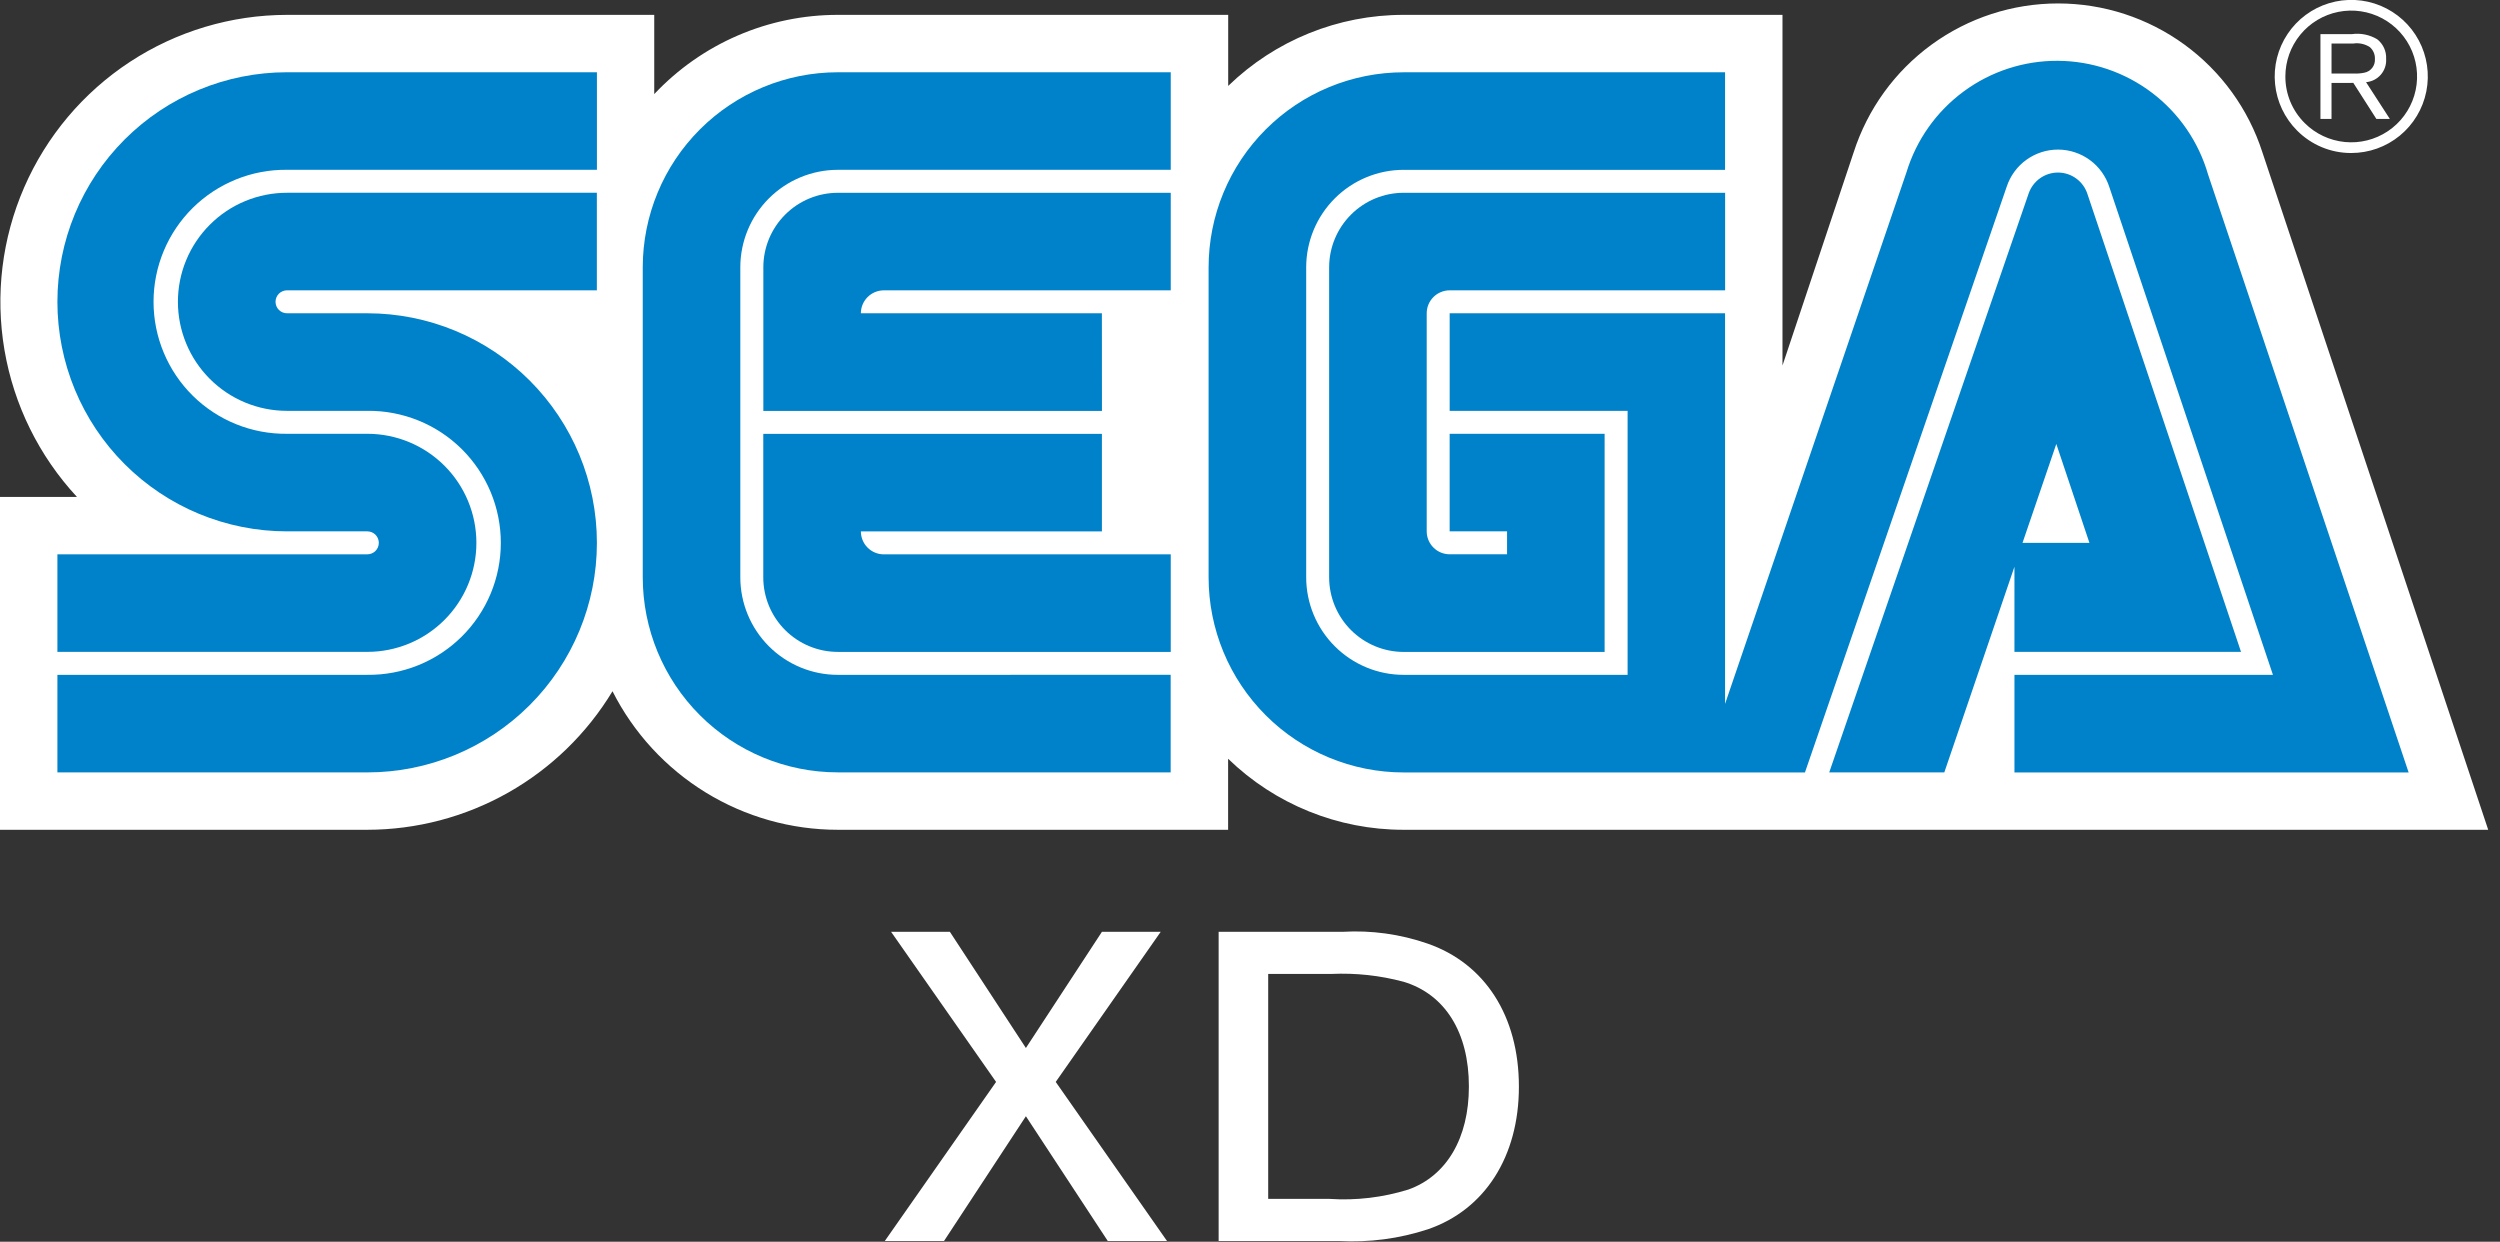
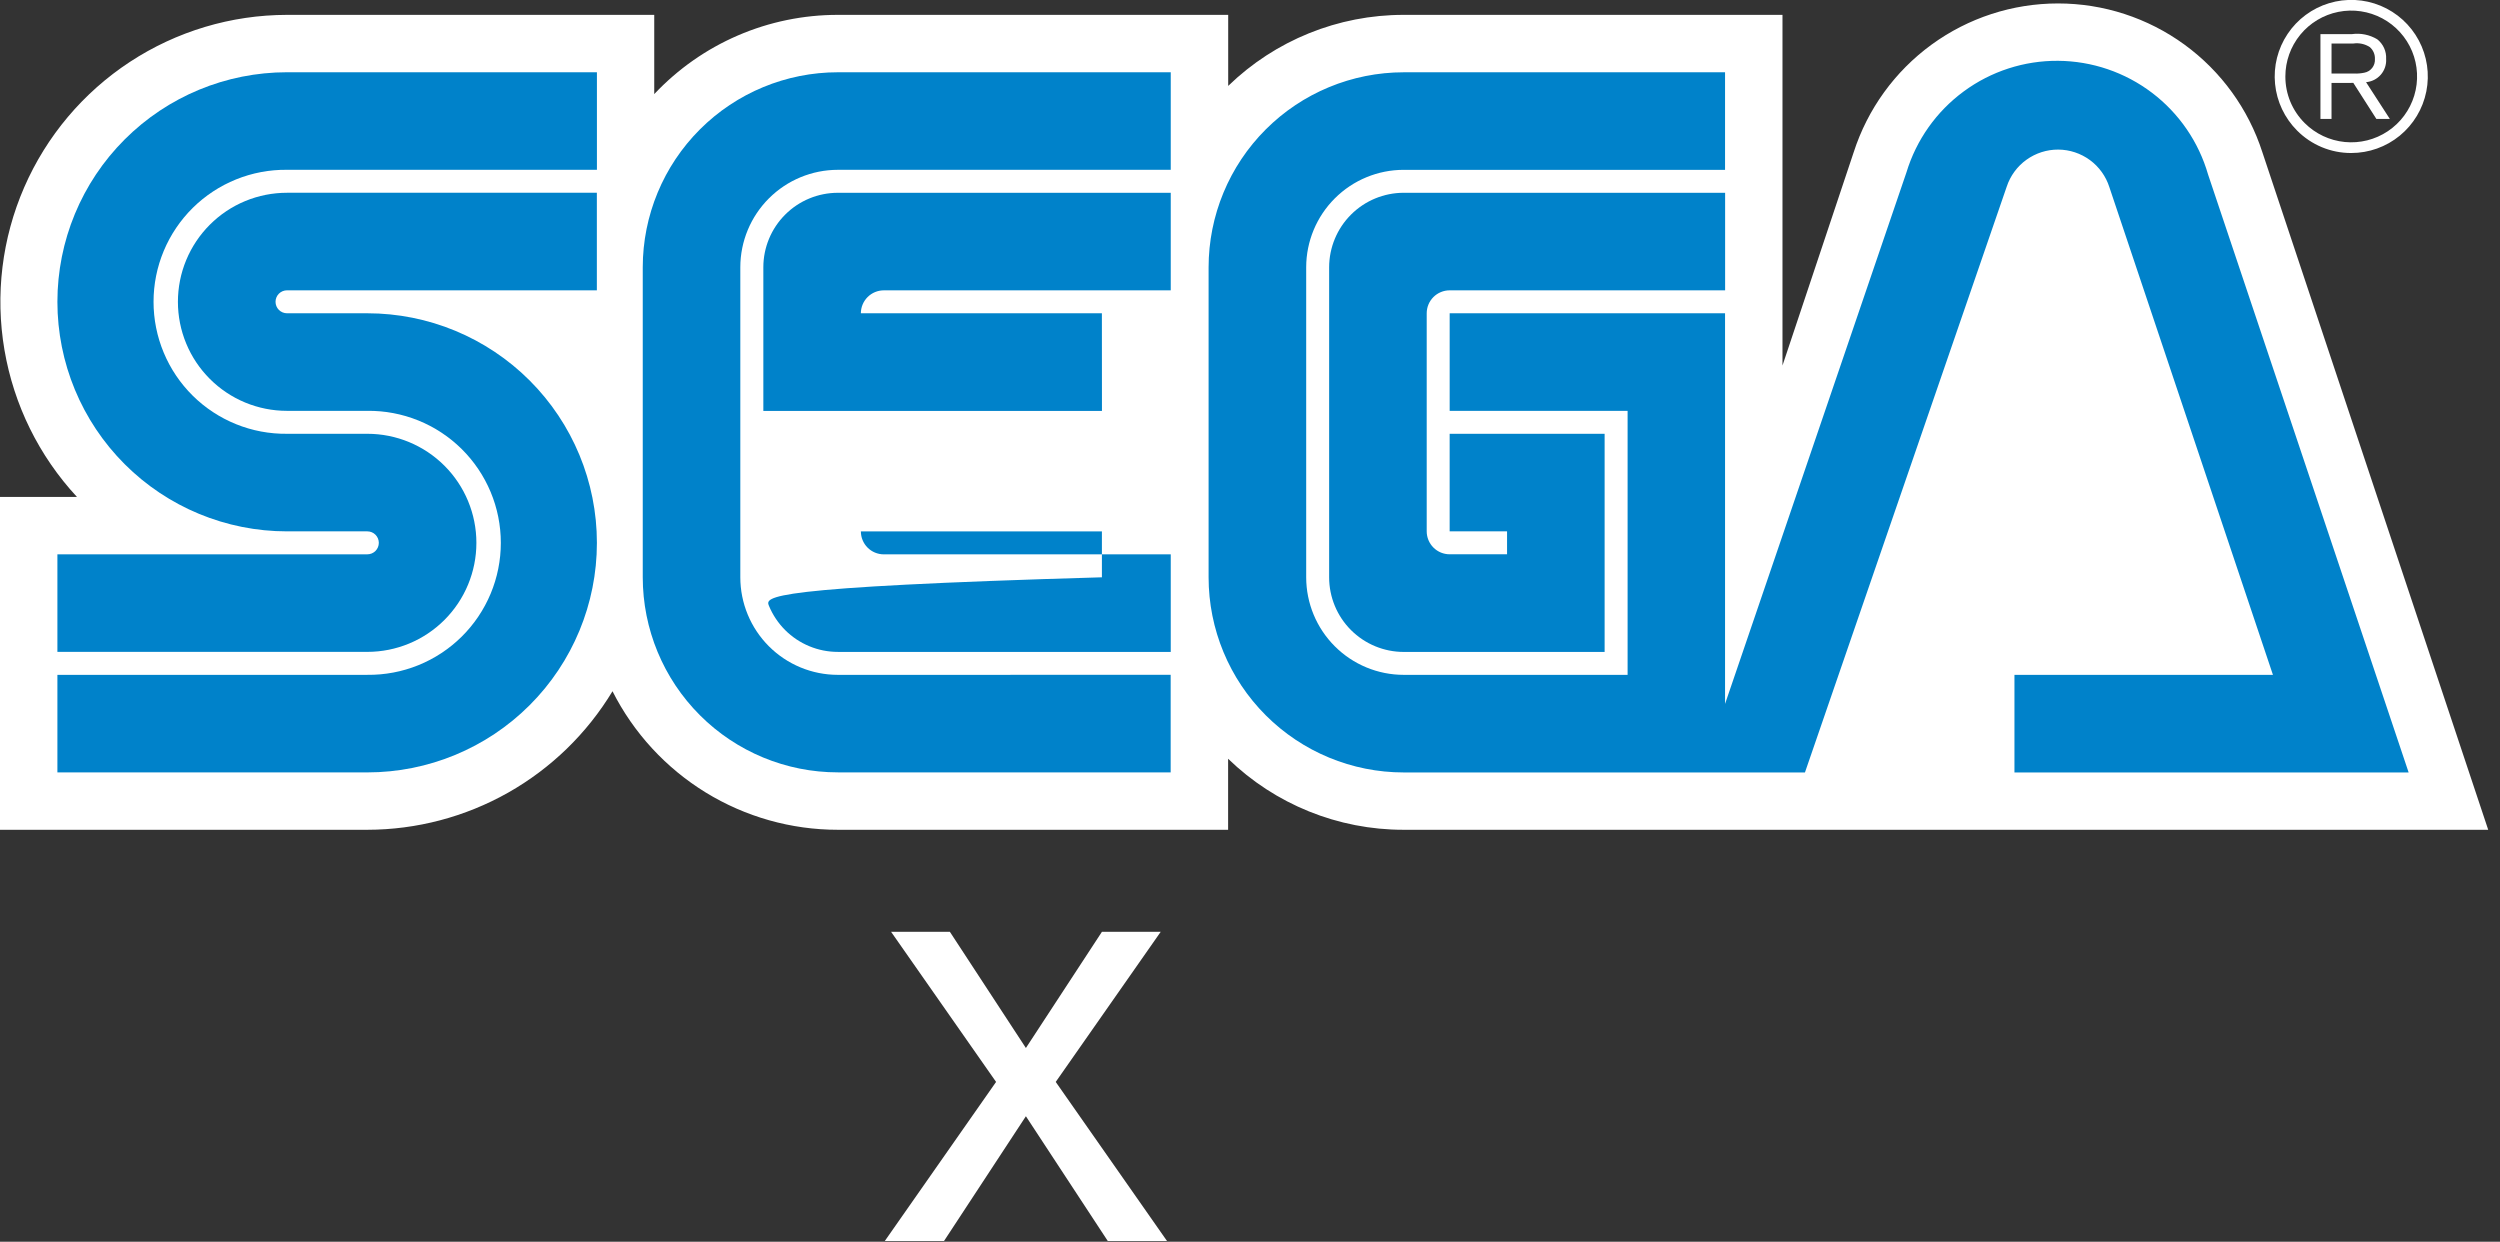
<svg xmlns="http://www.w3.org/2000/svg" width="151" height="75" viewBox="0 0 151 75" fill="none">
  <rect x="0" y="0" width="151" height="75" fill="#333333" stroke="none" />
  <path d="M136.648 9.198C135.806 6.586 134.158 4.309 131.94 2.693C129.722 1.078 127.049 0.208 124.305 0.208C121.561 0.208 118.888 1.078 116.67 2.693C114.452 4.309 112.804 6.586 111.962 9.198L107.662 22.078V0.898H84.783C80.826 0.894 77.023 2.434 74.183 5.189V0.898H50.609C48.531 0.896 46.475 1.319 44.567 2.142C42.659 2.965 40.94 4.171 39.516 5.684V0.898H17.332C13.962 0.902 10.666 1.889 7.847 3.738C5.029 5.587 2.811 8.217 1.465 11.307C0.119 14.397 -0.297 17.812 0.269 21.135C0.834 24.457 2.356 27.543 4.648 30.014H-0.002V50.119H22.182C25.162 50.116 28.091 49.344 30.686 47.879C33.281 46.413 35.454 44.302 36.995 41.751C38.268 44.269 40.214 46.383 42.617 47.861C45.02 49.338 47.786 50.12 50.607 50.119H74.178V45.829C77.018 48.584 80.821 50.123 84.778 50.119H150.288L136.648 9.198Z" fill="white" />
  <path d="M22.188 33.481H3.467V39.373H22.188C23.934 39.373 25.61 38.679 26.845 37.444C28.08 36.209 28.774 34.534 28.774 32.787C28.774 31.041 28.08 29.365 26.845 28.13C25.61 26.895 23.934 26.201 22.188 26.201H17.336C16.281 26.213 15.235 26.016 14.257 25.62C13.28 25.225 12.39 24.64 11.64 23.898C10.891 23.157 10.295 22.274 9.889 21.3C9.483 20.327 9.274 19.283 9.274 18.229C9.274 17.174 9.483 16.13 9.889 15.157C10.295 14.184 10.891 13.301 11.64 12.559C12.39 11.818 13.28 11.233 14.257 10.837C15.235 10.442 16.281 10.244 17.336 10.256H36.054V4.364H17.332C13.655 4.364 10.128 5.825 7.528 8.425C4.928 11.025 3.467 14.552 3.467 18.229C3.467 21.907 4.928 25.433 7.528 28.033C10.128 30.634 13.655 32.094 17.332 32.094H22.188C22.372 32.094 22.548 32.167 22.678 32.297C22.808 32.428 22.881 32.604 22.881 32.788C22.881 32.972 22.808 33.148 22.678 33.278C22.548 33.408 22.372 33.481 22.188 33.481Z" fill="#0082CA" />
  <path d="M17.332 17.535H36.05V11.643H17.332C16.467 11.643 15.611 11.813 14.811 12.144C14.012 12.475 13.286 12.96 12.675 13.572C12.063 14.184 11.578 14.91 11.247 15.709C10.916 16.508 10.746 17.364 10.746 18.229C10.746 19.094 10.916 19.95 11.247 20.749C11.578 21.549 12.063 22.274 12.675 22.886C13.286 23.498 14.012 23.983 14.811 24.314C15.611 24.645 16.467 24.815 17.332 24.815H22.188C23.242 24.803 24.289 25.001 25.266 25.396C26.244 25.791 27.133 26.377 27.883 27.118C28.633 27.86 29.228 28.743 29.635 29.716C30.041 30.689 30.25 31.733 30.25 32.788C30.25 33.842 30.041 34.886 29.635 35.859C29.228 36.833 28.633 37.715 27.883 38.457C27.133 39.198 26.244 39.784 25.266 40.179C24.289 40.574 23.242 40.772 22.188 40.76H3.467V46.653H22.188C25.865 46.653 29.392 45.192 31.992 42.592C34.593 39.992 36.053 36.465 36.053 32.788C36.053 29.11 34.593 25.584 31.992 22.983C29.392 20.383 25.865 18.922 22.188 18.922H17.336C17.152 18.922 16.976 18.849 16.845 18.719C16.715 18.589 16.642 18.413 16.642 18.229C16.642 18.045 16.715 17.868 16.845 17.738C16.976 17.608 17.152 17.535 17.336 17.535H17.332Z" fill="#0082CA" />
  <path d="M84.787 11.644C83.593 11.644 82.448 12.118 81.603 12.961C80.757 13.805 80.282 14.95 80.28 16.144V34.87C80.28 36.065 80.755 37.212 81.6 38.057C82.446 38.902 83.592 39.377 84.787 39.377H96.919V26.202H87.559V32.094H91.026V33.479H87.559C87.192 33.479 86.839 33.333 86.579 33.072C86.319 32.812 86.173 32.46 86.173 32.092V18.923C86.173 18.741 86.209 18.561 86.278 18.392C86.348 18.224 86.45 18.071 86.579 17.942C86.708 17.814 86.86 17.711 87.029 17.642C87.197 17.572 87.377 17.536 87.559 17.536H104.197V11.644H84.787Z" fill="#0082CA" />
-   <path d="M121.672 39.374H135.358L126.081 11.718C125.961 11.345 125.726 11.019 125.41 10.786C125.094 10.554 124.714 10.426 124.321 10.422C123.929 10.418 123.546 10.537 123.225 10.762C122.904 10.988 122.662 11.309 122.533 11.679L110.485 46.654H117.436L121.672 34.232V39.374ZM124.201 26.815L126.201 32.788H122.16L124.201 26.815Z" fill="#0082CA" />
  <path d="M133.369 10.545C132.802 8.576 131.614 6.842 129.981 5.604C128.349 4.365 126.359 3.688 124.31 3.673C122.261 3.657 120.261 4.305 118.611 5.52C116.96 6.734 115.746 8.449 115.15 10.41L104.193 42.516V18.923H87.56V24.816H98.307V40.761H84.787C83.224 40.761 81.725 40.14 80.62 39.034C79.515 37.929 78.894 36.43 78.894 34.867V16.138C78.897 14.577 79.52 13.082 80.625 11.979C81.729 10.877 83.226 10.258 84.787 10.258H104.193V4.366H84.785C81.659 4.366 78.662 5.608 76.451 7.818C74.241 10.028 72.999 13.025 72.999 16.151V34.87C72.999 37.996 74.241 40.994 76.452 43.204C78.662 45.414 81.66 46.656 84.786 46.656H109.019L121.206 11.273C121.422 10.619 121.839 10.05 122.398 9.649C122.957 9.247 123.629 9.032 124.318 9.035C125.006 9.039 125.676 9.261 126.231 9.668C126.786 10.076 127.197 10.649 127.406 11.305L137.286 40.762H121.673V46.655H145.481L133.369 10.545Z" fill="#0082CA" />
  <path d="M50.608 40.761C49.045 40.761 47.546 40.14 46.441 39.035C45.336 37.929 44.715 36.43 44.715 34.867V16.137C44.718 14.577 45.34 13.081 46.445 11.979C47.549 10.877 49.046 10.258 50.606 10.257H70.713V4.365H50.608C47.483 4.365 44.486 5.606 42.276 7.815C40.066 10.024 38.823 13.021 38.822 16.146V34.865C38.822 37.991 40.064 40.989 42.274 43.199C44.485 45.41 47.482 46.651 50.608 46.651H70.708V40.759L50.608 40.761Z" fill="#0082CA" />
-   <path d="M51.997 32.096H66.555V26.204H46.102V34.869C46.102 35.461 46.219 36.047 46.445 36.594C46.672 37.14 47.004 37.637 47.422 38.056C47.84 38.474 48.337 38.806 48.884 39.032C49.431 39.259 50.017 39.375 50.609 39.375H70.713V33.483H53.381C53.013 33.482 52.661 33.336 52.402 33.076C52.142 32.816 51.997 32.463 51.997 32.096Z" fill="#0082CA" />
+   <path d="M51.997 32.096H66.555V26.204V34.869C46.102 35.461 46.219 36.047 46.445 36.594C46.672 37.14 47.004 37.637 47.422 38.056C47.84 38.474 48.337 38.806 48.884 39.032C49.431 39.259 50.017 39.375 50.609 39.375H70.713V33.483H53.381C53.013 33.482 52.661 33.336 52.402 33.076C52.142 32.816 51.997 32.463 51.997 32.096Z" fill="#0082CA" />
  <path d="M66.554 18.923H51.996C51.997 18.555 52.143 18.203 52.403 17.943C52.663 17.683 53.015 17.537 53.382 17.537H70.713V11.645H50.606C49.413 11.645 48.268 12.119 47.425 12.963C46.581 13.807 46.106 14.951 46.106 16.145V24.819H66.558L66.554 18.923Z" fill="#0082CA" />
  <path d="M142.012 9.242C143.082 9.243 144.119 8.873 144.947 8.194C145.774 7.516 146.341 6.572 146.55 5.523C146.76 4.474 146.599 3.384 146.095 2.441C145.591 1.497 144.775 0.757 143.787 0.347C142.799 -0.063 141.699 -0.117 140.675 0.193C139.651 0.503 138.766 1.159 138.172 2.048C137.577 2.937 137.309 4.005 137.414 5.07C137.518 6.135 137.989 7.13 138.745 7.887C139.173 8.318 139.682 8.659 140.243 8.892C140.804 9.125 141.405 9.244 142.012 9.242ZM138.036 4.62C138.036 3.7 138.355 2.808 138.938 2.096C139.522 1.384 140.334 0.897 141.237 0.717C142.139 0.537 143.076 0.676 143.888 1.109C144.7 1.543 145.336 2.245 145.689 3.095C146.041 3.945 146.088 4.891 145.821 5.772C145.555 6.653 144.991 7.414 144.225 7.925C143.46 8.437 142.542 8.667 141.626 8.577C140.71 8.487 139.853 8.083 139.202 7.432C138.832 7.064 138.538 6.626 138.337 6.143C138.137 5.66 138.035 5.143 138.036 4.62Z" fill="white" />
  <path d="M140.824 5.008V7.185H140.155V2.061H142.055C142.586 1.987 143.126 2.097 143.585 2.373C143.763 2.513 143.904 2.693 143.998 2.899C144.091 3.105 144.134 3.33 144.122 3.556C144.145 3.903 144.031 4.244 143.804 4.508C143.577 4.771 143.256 4.934 142.91 4.963L144.346 7.184H143.533L142.141 5.007L140.824 5.008ZM140.824 4.442H142.18C142.39 4.451 142.6 4.434 142.805 4.391C142.995 4.356 143.165 4.252 143.283 4.099C143.4 3.947 143.458 3.756 143.445 3.564C143.451 3.429 143.427 3.295 143.374 3.171C143.321 3.046 143.241 2.935 143.139 2.846C142.846 2.655 142.493 2.578 142.146 2.628H140.825L140.824 4.442Z" fill="white" />
  <path d="M66.91 74.957L61.964 67.421L57.018 74.957H53.441L60.163 65.348L53.822 56.282H57.373L61.964 63.299L66.556 56.282H70.107L63.766 65.348L70.488 74.957H66.91Z" fill="white" />
-   <path d="M86.237 74.251C84.513 74.816 82.698 75.055 80.885 74.957H73.606V56.282H81.088C82.826 56.179 84.567 56.419 86.212 56.988C89.688 58.188 91.742 61.368 91.742 65.631C91.745 69.846 89.689 73.072 86.237 74.251ZM84.766 59.296C83.353 58.918 81.89 58.759 80.428 58.825H76.599V72.413H80.299C81.909 72.52 83.526 72.328 85.067 71.848C87.376 71.023 88.721 68.739 88.721 65.63C88.725 62.357 87.281 60.05 84.769 59.296H84.766Z" fill="white" />
</svg>